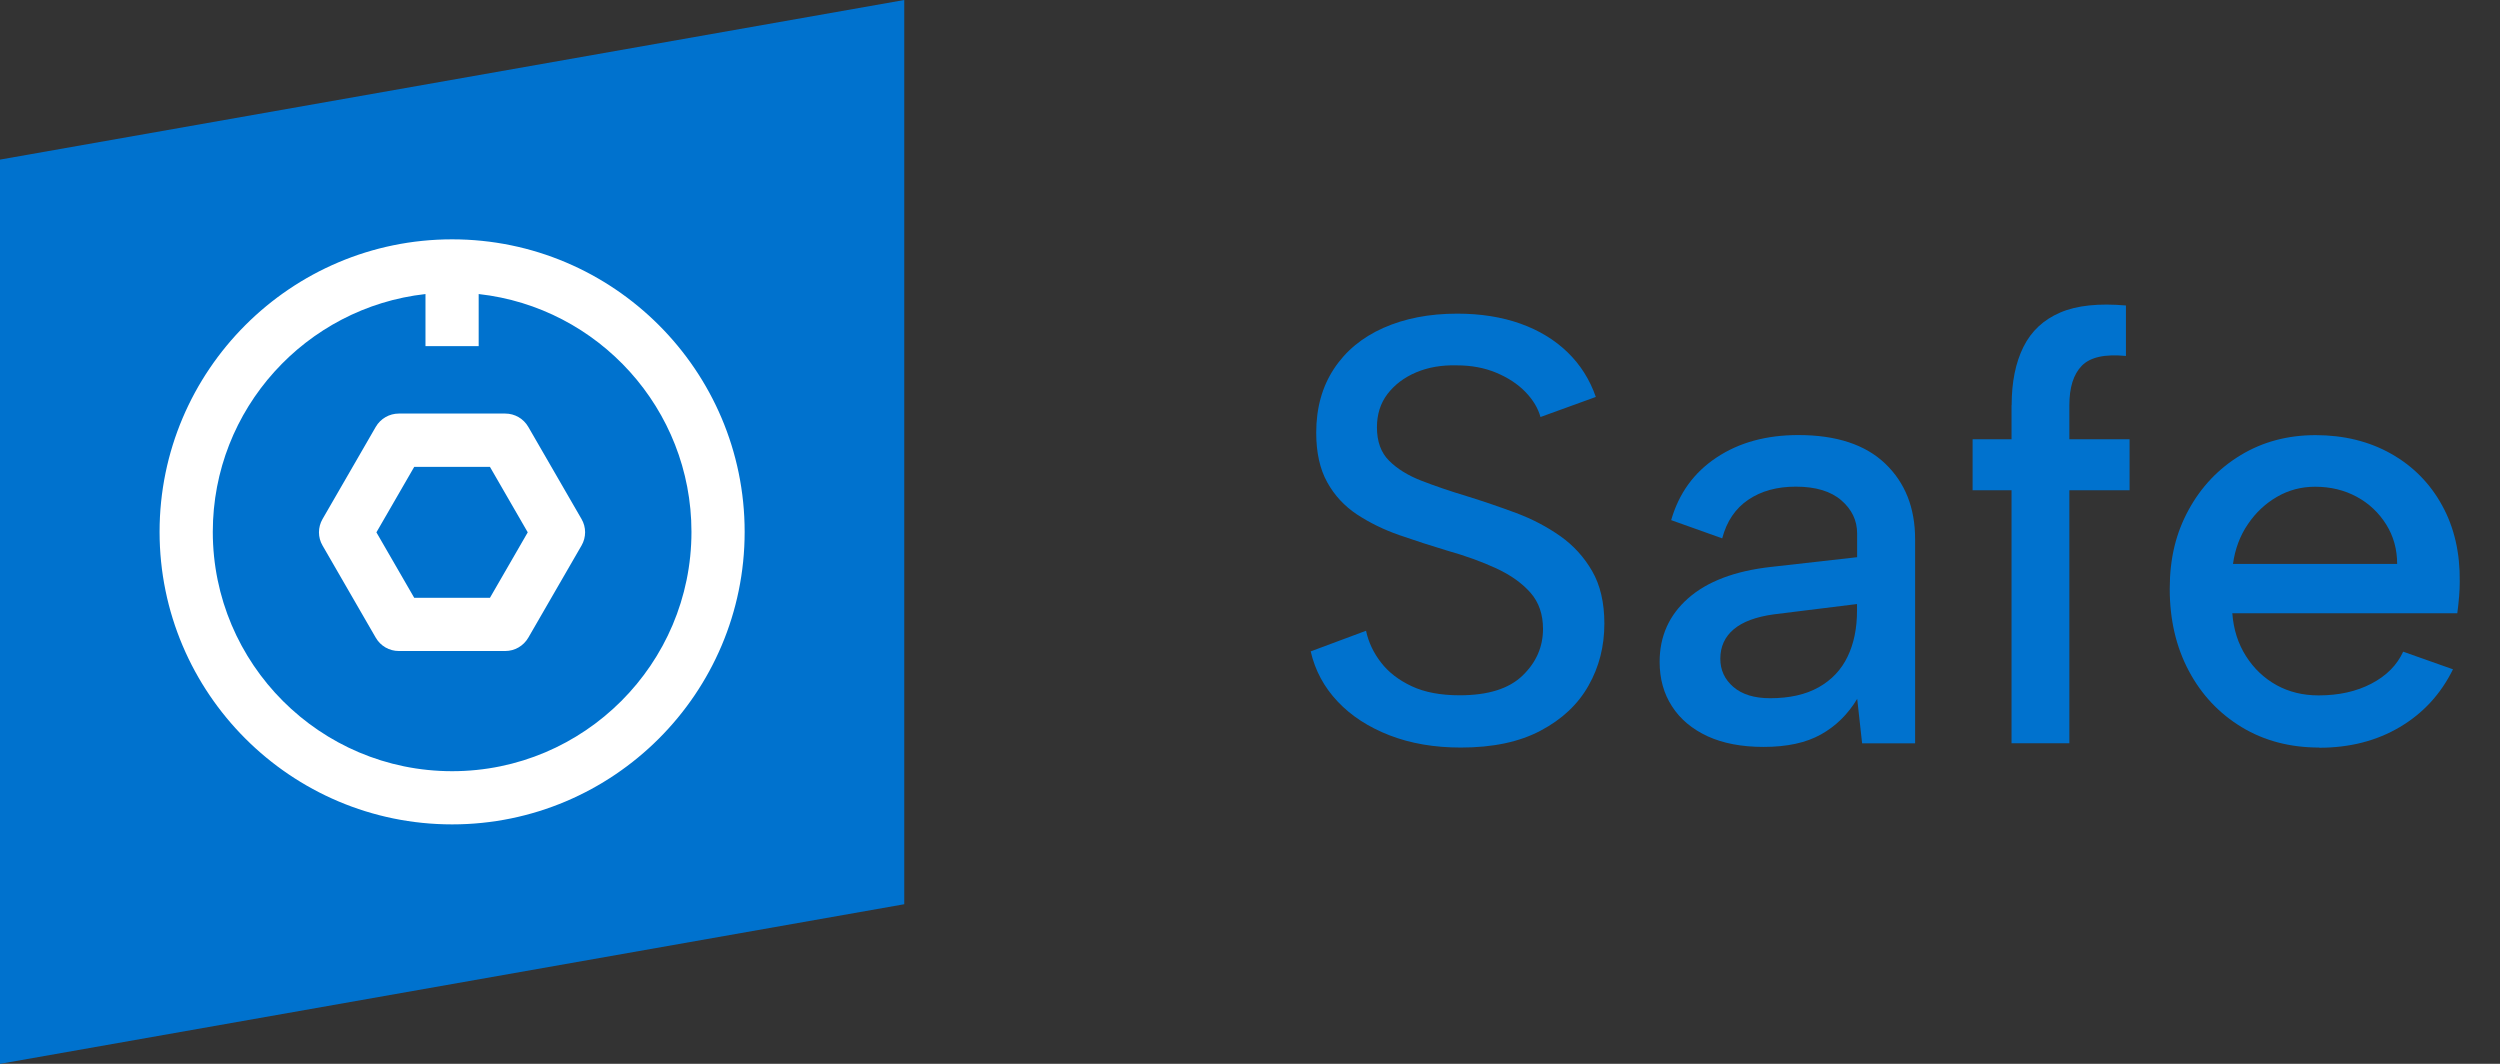
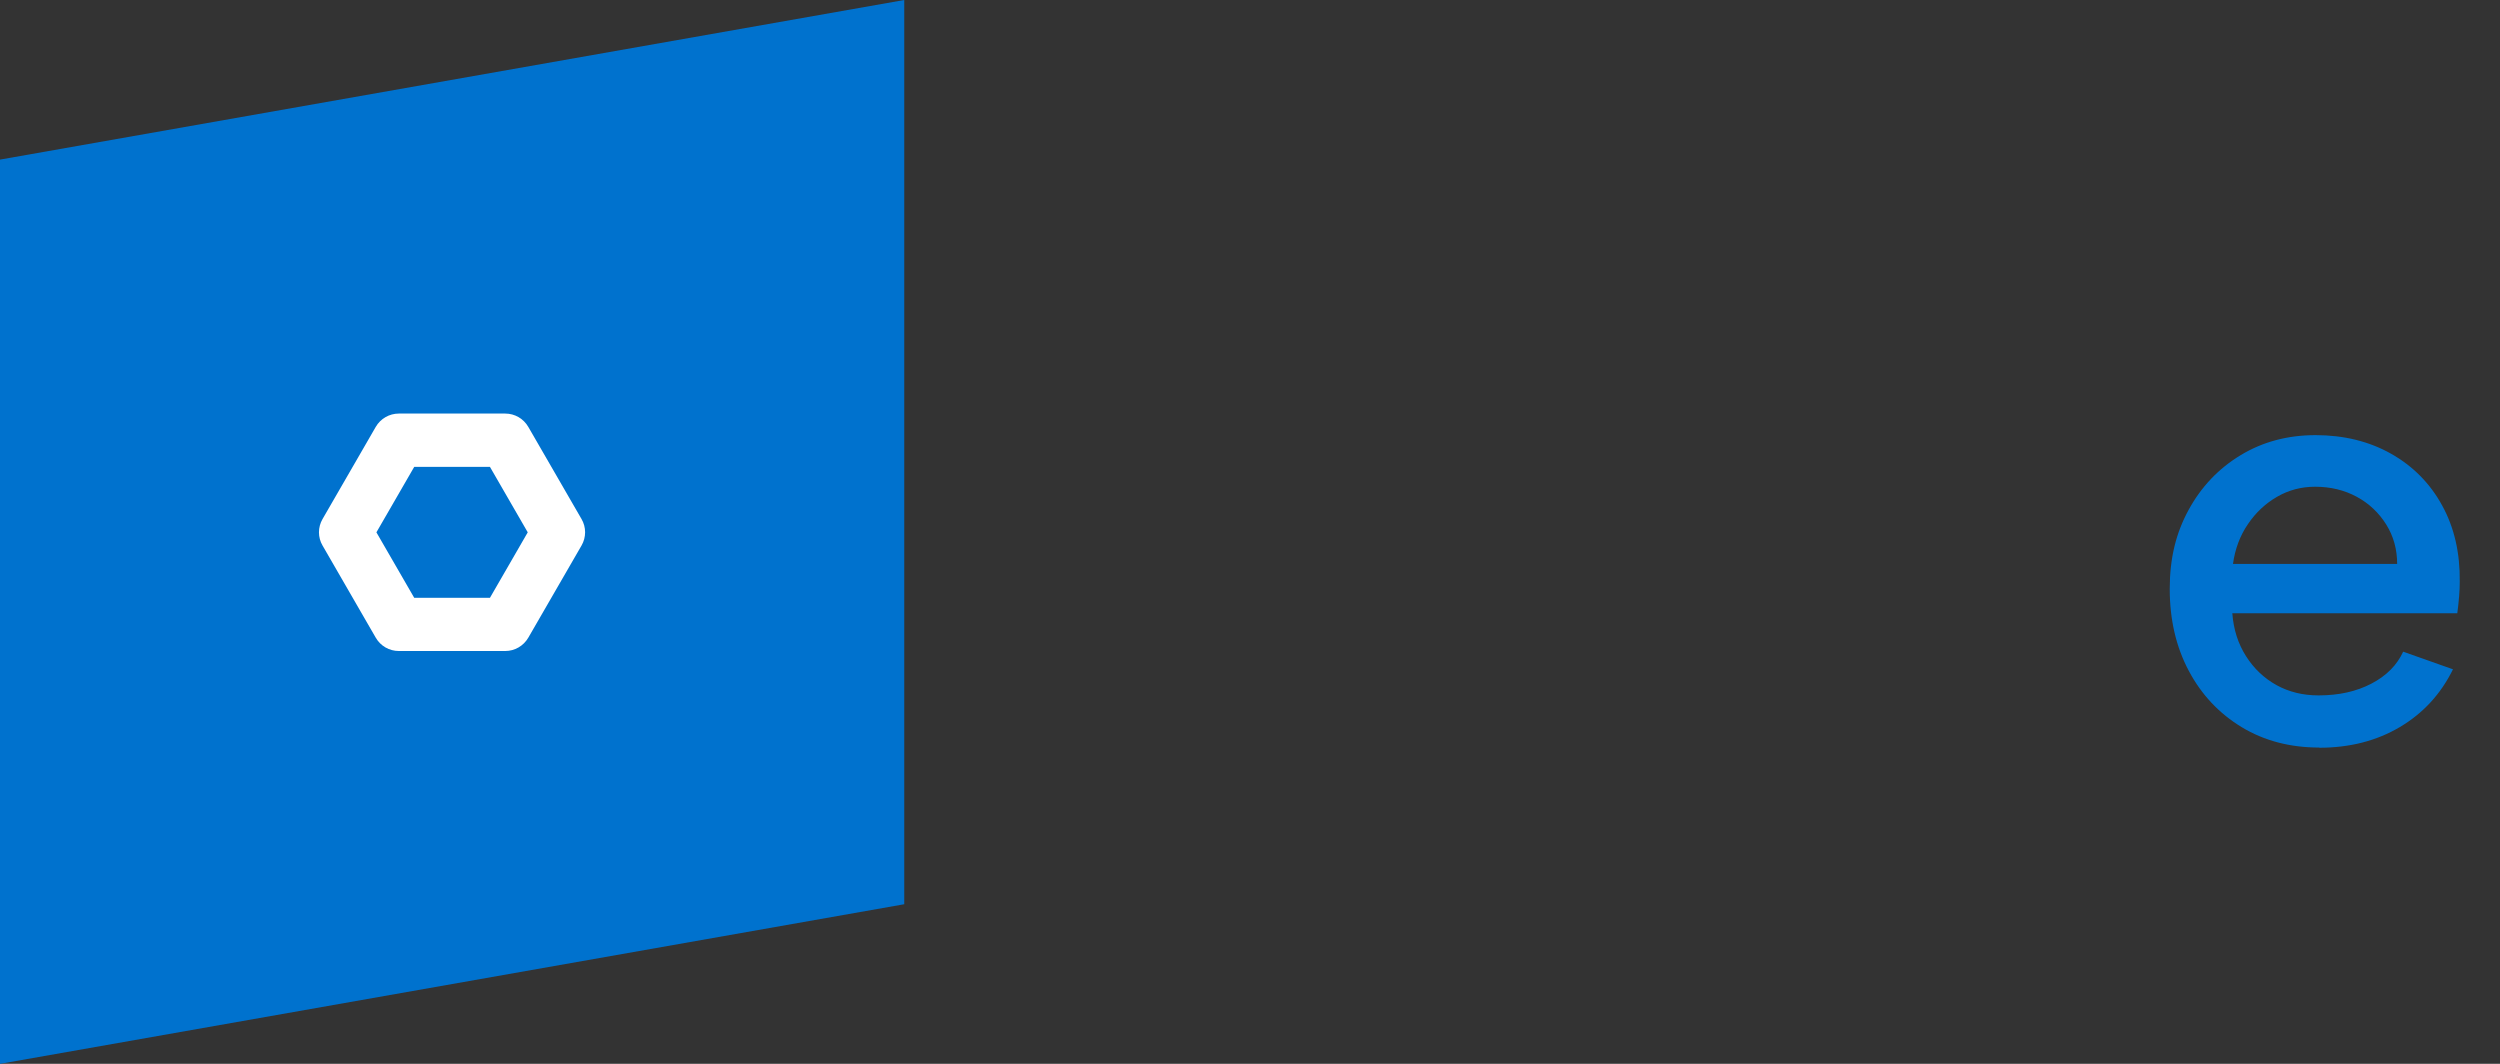
<svg xmlns="http://www.w3.org/2000/svg" width="94" height="40" viewBox="0 0 94 40" fill="none">
  <rect x="0" y="0" width="94" height="40" fill="#333333" stroke="none" />
-   <path d="M51.364 23.72C51.455 24.147 51.642 24.542 51.925 24.909C52.207 25.276 52.591 25.572 53.078 25.801C53.565 26.03 54.168 26.143 54.884 26.143C55.95 26.143 56.74 25.896 57.251 25.399C57.763 24.905 58.017 24.32 58.017 23.649C58.017 23.099 57.862 22.647 57.548 22.288C57.234 21.931 56.807 21.624 56.267 21.374C55.727 21.123 55.106 20.898 54.404 20.7C53.794 20.517 53.198 20.323 52.609 20.118C52.023 19.913 51.491 19.652 51.021 19.342C50.549 19.028 50.175 18.626 49.903 18.132C49.628 17.638 49.49 17.017 49.49 16.269C49.49 15.342 49.713 14.541 50.154 13.871C50.594 13.2 51.215 12.685 52.016 12.329C52.817 11.973 53.741 11.793 54.793 11.793C55.675 11.793 56.468 11.92 57.17 12.17C57.872 12.421 58.461 12.781 58.941 13.246C59.421 13.712 59.777 14.273 60.003 14.925L57.922 15.68C57.83 15.345 57.639 15.028 57.35 14.731C57.061 14.435 56.694 14.195 56.253 14.012C55.812 13.828 55.315 13.737 54.768 13.737C54.203 13.723 53.695 13.811 53.247 14.001C52.796 14.192 52.44 14.463 52.171 14.812C51.903 15.162 51.773 15.582 51.773 16.068C51.773 16.601 51.925 17.021 52.231 17.324C52.535 17.628 52.944 17.882 53.456 18.079C53.967 18.277 54.524 18.467 55.135 18.651C55.773 18.848 56.398 19.063 57.008 19.289C57.618 19.518 58.169 19.808 58.666 20.157C59.16 20.506 59.562 20.947 59.865 21.473C60.169 21.998 60.324 22.658 60.324 23.448C60.324 24.302 60.127 25.078 59.728 25.78C59.333 26.482 58.733 27.046 57.932 27.47C57.131 27.897 56.13 28.108 54.927 28.108C53.935 28.108 53.043 27.956 52.253 27.65C51.462 27.343 50.81 26.923 50.298 26.38C49.787 25.84 49.448 25.212 49.282 24.492L51.364 23.716V23.72Z" fill="#0072CE" />
-   <path d="M70.015 27.946L69.831 26.277C69.482 26.856 69.027 27.304 68.47 27.614C67.912 27.928 67.192 28.084 66.311 28.084C65.489 28.084 64.787 27.95 64.208 27.685C63.63 27.417 63.181 27.046 62.871 26.563C62.557 26.083 62.402 25.523 62.402 24.884C62.402 23.924 62.758 23.127 63.474 22.496C64.19 21.864 65.228 21.469 66.582 21.317L69.828 20.951V20.058C69.828 19.571 69.63 19.155 69.235 18.813C68.84 18.471 68.269 18.298 67.521 18.298C66.819 18.298 66.226 18.46 65.739 18.788C65.252 19.116 64.924 19.6 64.755 20.242L62.836 19.557C63.125 18.552 63.693 17.765 64.54 17.204C65.386 16.64 66.409 16.358 67.616 16.358C69.048 16.358 70.138 16.718 70.886 17.434C71.634 18.15 72.008 19.095 72.008 20.27V27.95H70.018L70.015 27.946ZM69.831 22.711L66.699 23.099C66.028 23.191 65.524 23.378 65.189 23.66C64.854 23.942 64.684 24.312 64.684 24.768C64.684 25.194 64.847 25.547 65.175 25.829C65.503 26.112 65.965 26.253 66.558 26.253C67.288 26.253 67.898 26.115 68.385 25.84C68.872 25.565 69.235 25.18 69.471 24.686C69.708 24.193 69.824 23.618 69.824 22.961V22.711H69.831Z" fill="#0072CE" />
-   <path d="M75.638 15.236C75.638 14.368 75.786 13.634 76.082 13.042C76.379 12.445 76.841 12.019 77.465 11.751C78.09 11.482 78.912 11.398 79.935 11.486V13.384C79.141 13.306 78.591 13.43 78.277 13.751C77.963 14.072 77.808 14.566 77.808 15.236V16.516H80.072V18.435H77.808V27.946H75.634V18.435H74.17V16.516H75.634V15.236H75.638Z" fill="#0072CE" />
-   <path d="M87.205 28.108C86.108 28.108 85.138 27.854 84.291 27.343C83.445 26.831 82.781 26.129 82.302 25.23C81.822 24.33 81.582 23.304 81.582 22.143C81.582 20.982 81.818 20.041 82.291 19.173C82.764 18.305 83.416 17.617 84.246 17.116C85.075 16.612 86.016 16.361 87.068 16.361C88.119 16.361 89.079 16.594 89.904 17.06C90.726 17.525 91.368 18.171 91.823 19.003C92.282 19.832 92.5 20.792 92.486 21.871C92.486 22.055 92.479 22.242 92.462 22.432C92.448 22.623 92.423 22.831 92.394 23.06H83.935C83.981 23.671 84.154 24.207 84.45 24.672C84.746 25.138 85.127 25.498 85.593 25.759C86.059 26.016 86.588 26.147 87.18 26.147C87.942 26.147 88.606 25.999 89.17 25.702C89.735 25.406 90.13 25.004 90.359 24.503L92.232 25.166C91.774 26.098 91.107 26.821 90.232 27.339C89.354 27.858 88.345 28.115 87.202 28.115L87.205 28.108ZM90.133 21.205C90.133 20.654 89.996 20.16 89.721 19.72C89.445 19.279 89.075 18.929 88.613 18.679C88.151 18.428 87.625 18.301 87.046 18.301C86.528 18.301 86.052 18.428 85.618 18.679C85.184 18.929 84.817 19.271 84.521 19.709C84.224 20.143 84.037 20.644 83.96 21.205H90.133Z" fill="#0072CE" />
+   <path d="M87.205 28.108C86.108 28.108 85.138 27.854 84.291 27.343C83.445 26.831 82.781 26.129 82.302 25.23C81.822 24.33 81.582 23.304 81.582 22.143C81.582 20.982 81.818 20.041 82.291 19.173C82.764 18.305 83.416 17.617 84.246 17.116C85.075 16.612 86.016 16.361 87.068 16.361C88.119 16.361 89.079 16.594 89.904 17.06C90.726 17.525 91.368 18.171 91.823 19.003C92.282 19.832 92.5 20.792 92.486 21.871C92.486 22.055 92.479 22.242 92.462 22.432C92.448 22.623 92.423 22.831 92.394 23.06H83.935C83.981 23.671 84.154 24.207 84.45 24.672C84.746 25.138 85.127 25.498 85.593 25.759C86.059 26.016 86.588 26.147 87.18 26.147C87.942 26.147 88.606 25.999 89.17 25.702C89.735 25.406 90.13 25.004 90.359 24.503L92.232 25.166C91.774 26.098 91.107 26.821 90.232 27.339C89.354 27.858 88.345 28.115 87.202 28.115L87.205 28.108ZM90.133 21.205C90.133 20.654 89.996 20.16 89.721 19.72C89.445 19.279 89.075 18.929 88.613 18.679C88.151 18.428 87.625 18.301 87.046 18.301C86.528 18.301 86.052 18.428 85.618 18.679C85.184 18.929 84.817 19.271 84.521 19.709C84.224 20.143 84.037 20.644 83.96 21.205H90.133" fill="#0072CE" />
  <path d="M34 33.999L0 40V6.001L34 0V33.999Z" fill="#0072CE" />
  <path d="M19.864 16.051C19.684 15.74 19.356 15.55 18.997 15.55H14.996C14.64 15.55 14.308 15.74 14.128 16.051L12.128 19.515C11.948 19.825 11.948 20.206 12.128 20.513L14.128 23.977C14.308 24.288 14.636 24.478 14.996 24.478H18.997C19.353 24.478 19.684 24.288 19.864 23.977L21.865 20.513C22.045 20.203 22.045 19.822 21.865 19.515L19.864 16.051ZM18.422 22.478H15.575L14.153 20.016L15.575 17.554H18.422L19.843 20.016L18.422 22.478Z" fill="white" />
-   <path d="M17 8.999C10.936 8.999 6 13.934 6 19.998C6 26.062 10.936 30.997 17 30.997C23.064 30.997 27.999 26.062 27.999 19.998C27.999 13.934 23.064 8.999 17 8.999ZM17 28.997C12.036 28.997 8.001 24.962 8.001 19.998C8.001 15.373 11.507 11.557 15.998 11.056V13.014H17.998V11.056C22.493 11.553 25.999 15.373 25.999 19.998C25.999 24.962 21.963 28.997 17 28.997Z" fill="white" />
</svg>